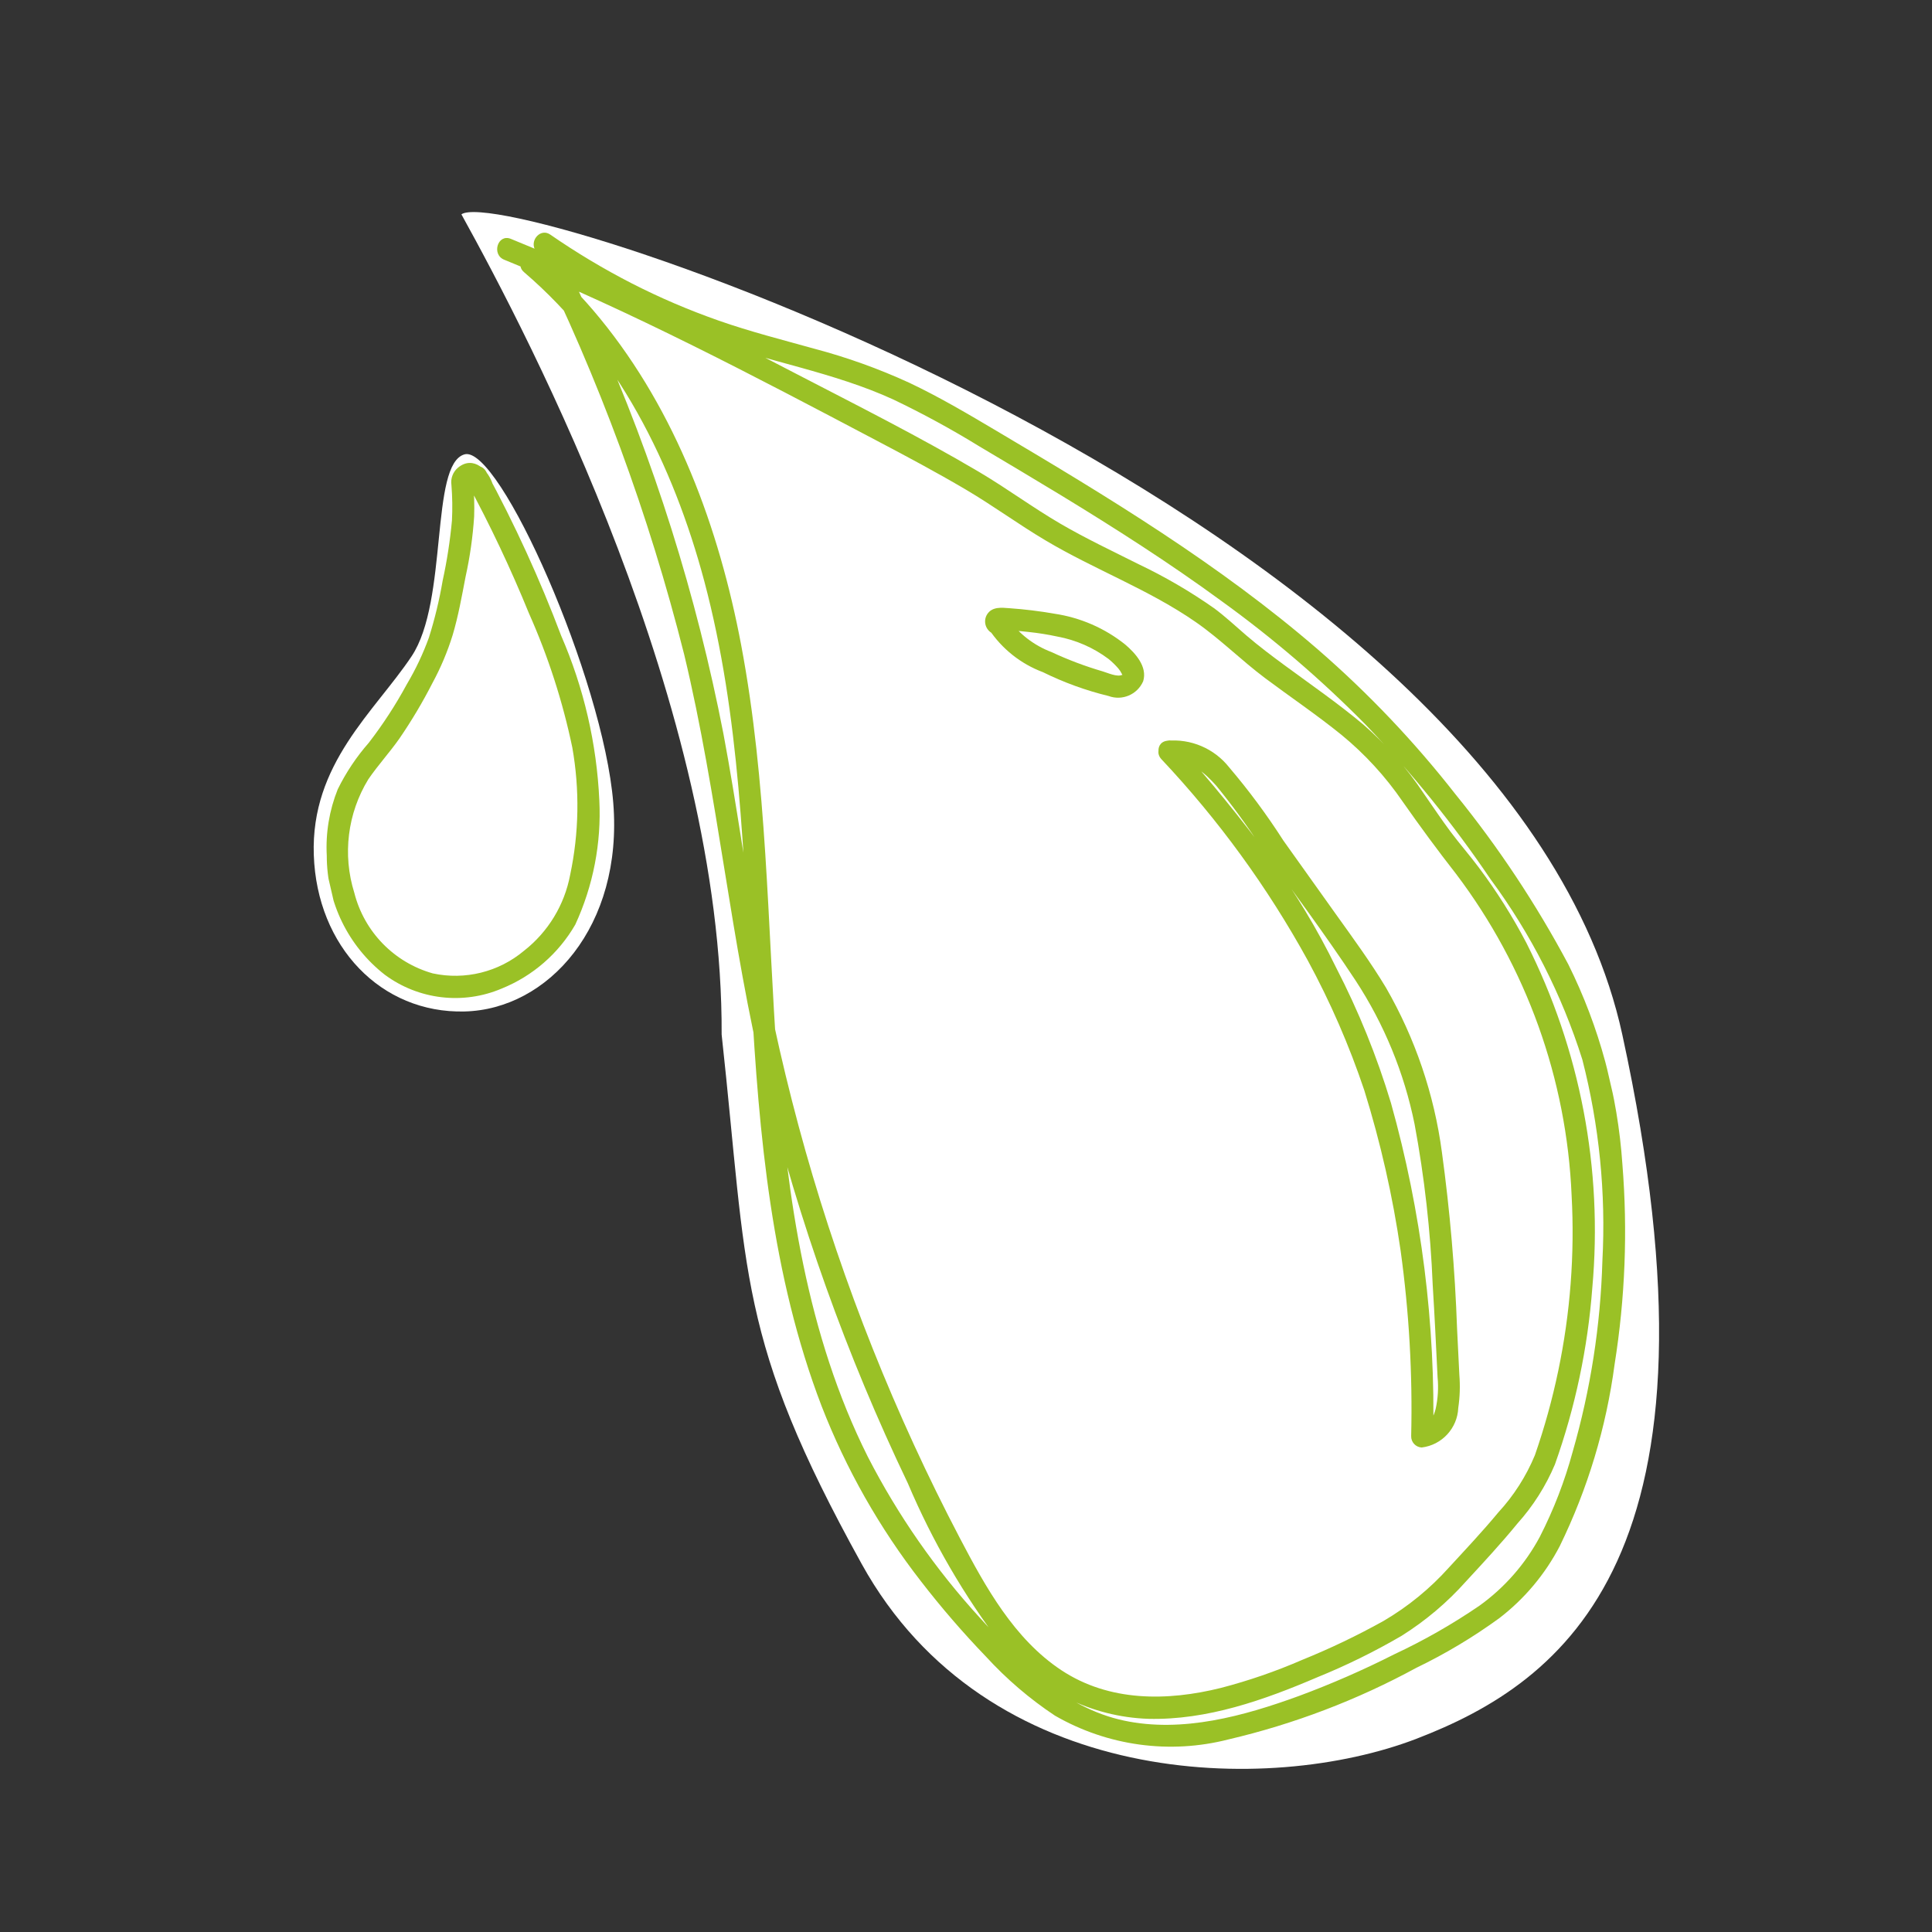
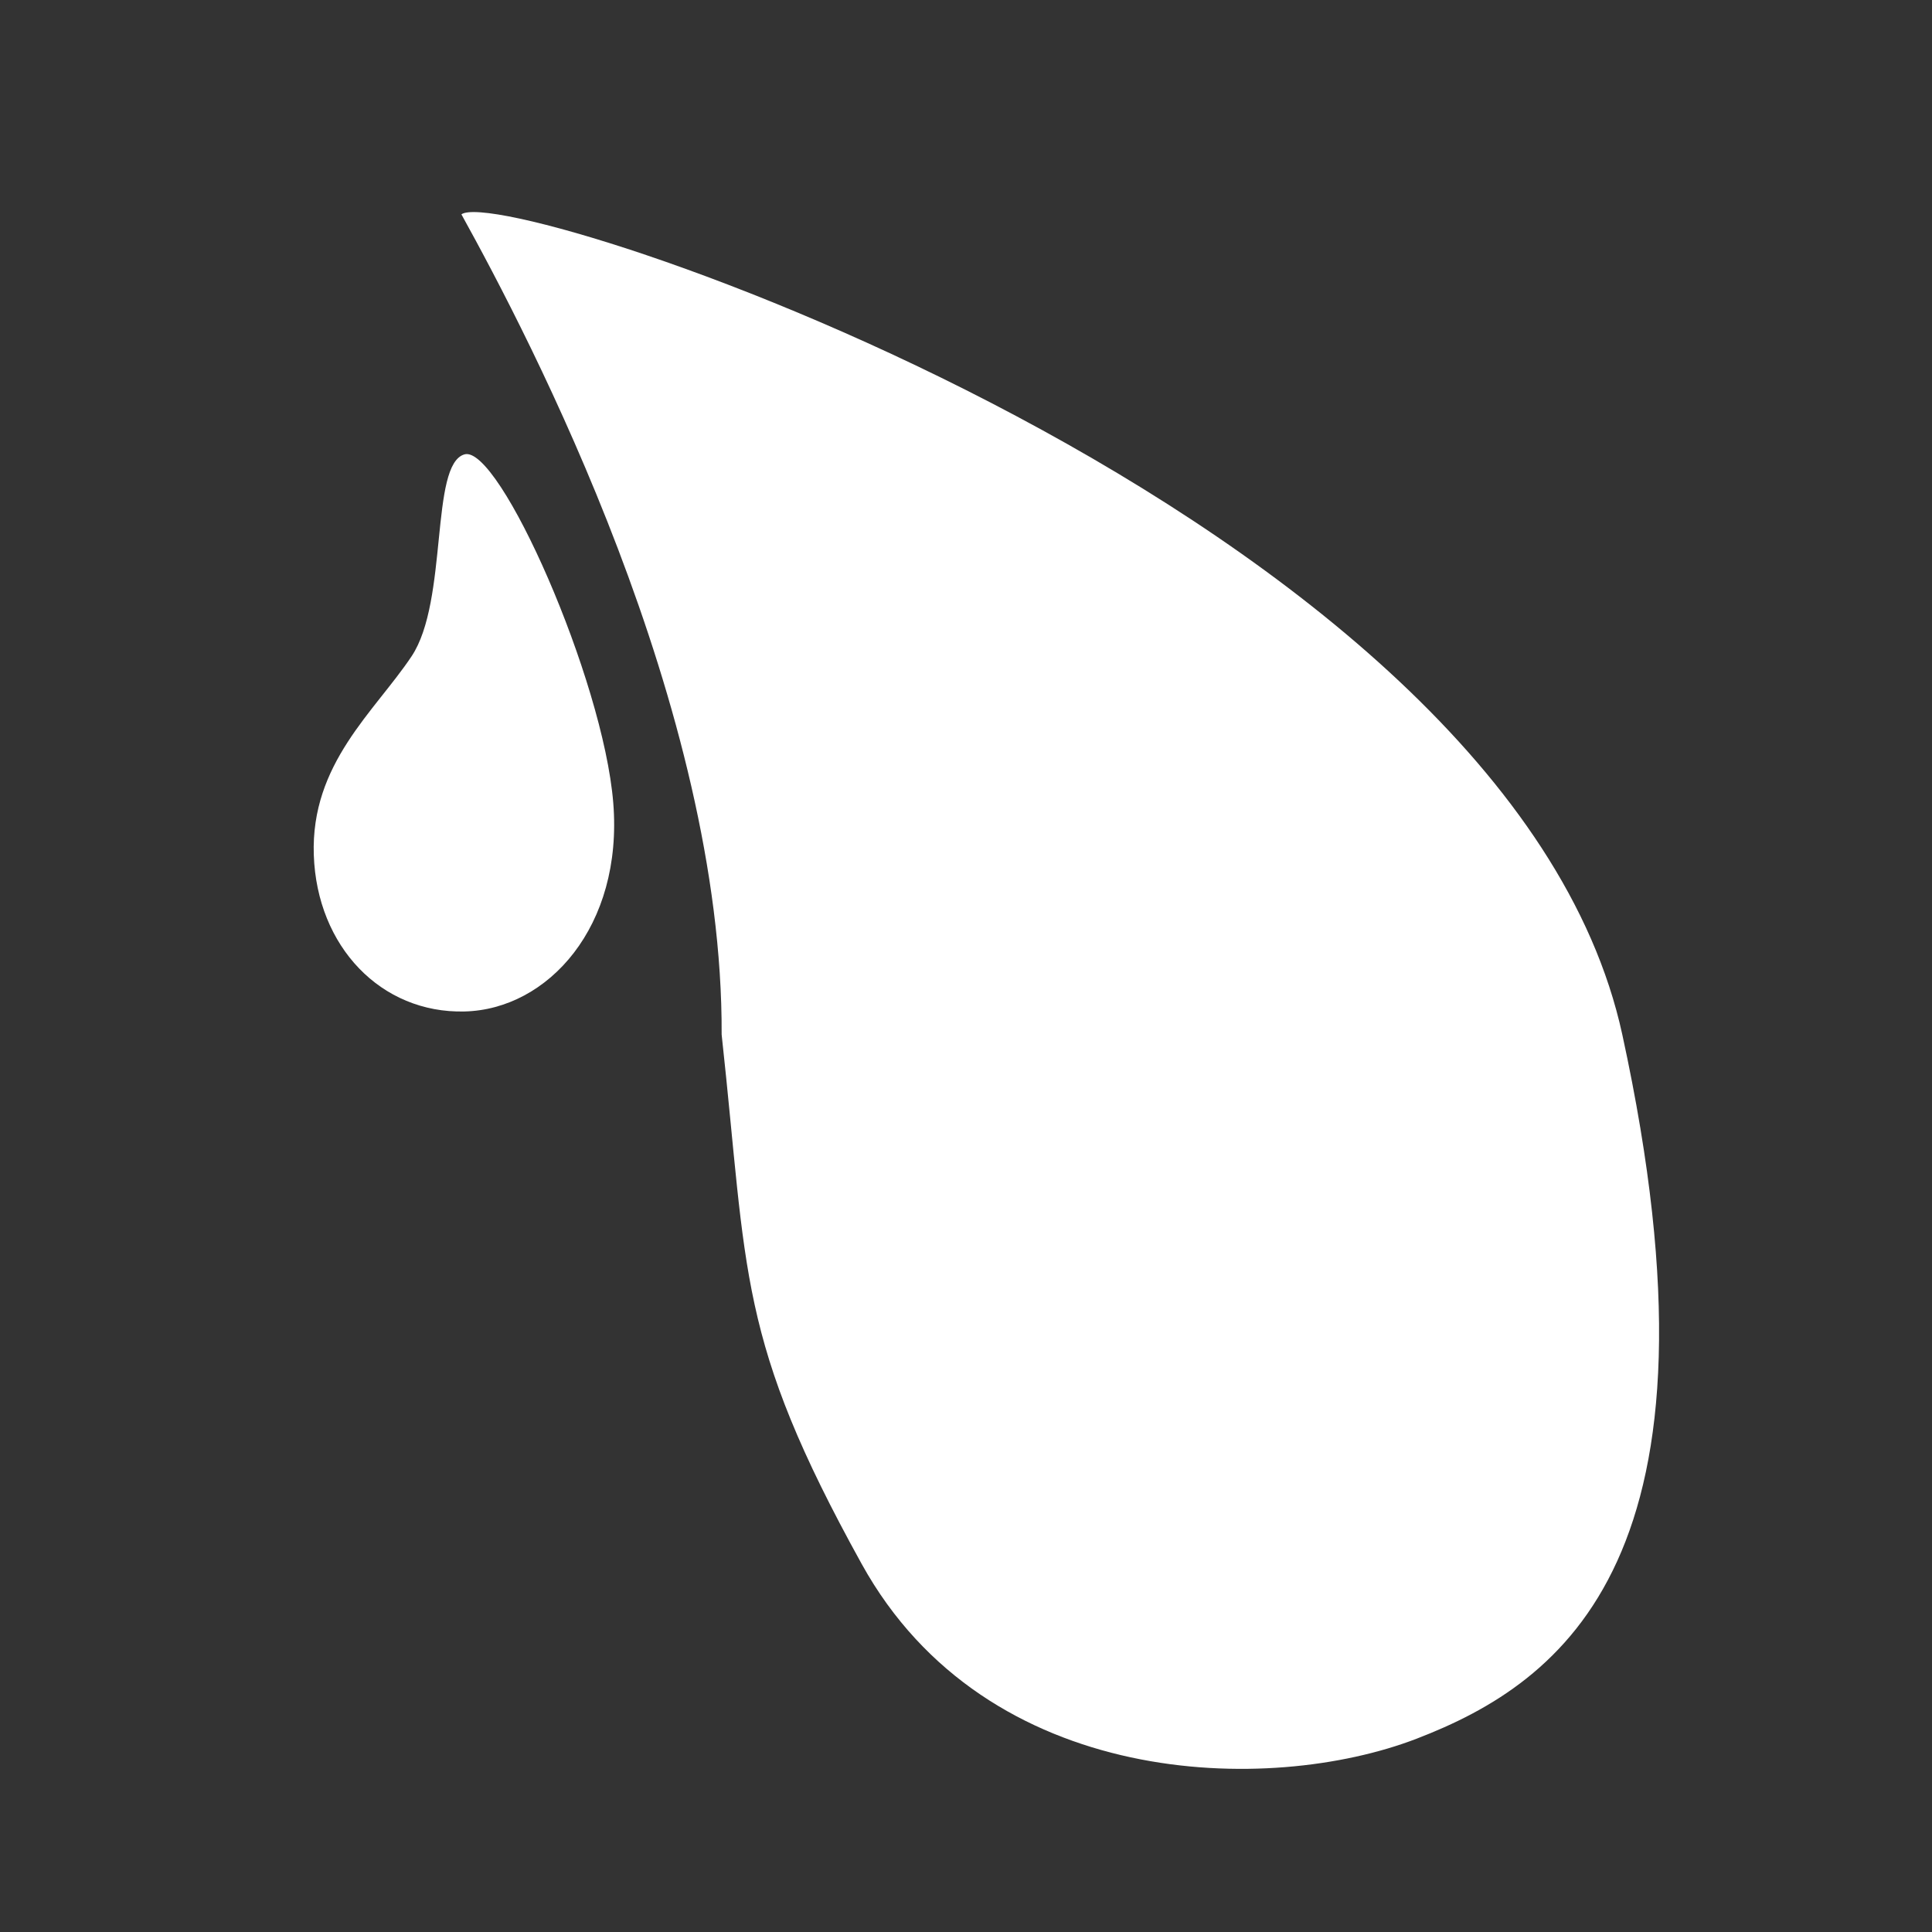
<svg xmlns="http://www.w3.org/2000/svg" id="Ebene_1" version="1.1" viewBox="0 0 500 500">
  <rect x="0" y="0" width="500" height="500" fill="#333333" stroke="none" />
  <defs>
    <clipPath id="clippath">
-       <rect x="94.33" y="39.626" width="311.339" height="420.748" transform="translate(-49.83 62.645) rotate(-13)" fill="none" />
-     </clipPath>
+       </clipPath>
  </defs>
  <path id="Pfad_3752" d="M119.412,55.47c17.832,32.235,67.732,127.777,67.349,212.273,6.805,62.235,3.881,78.497,36.241,137.003,32.36,58.506,105.494,59.895,143.582,45.243,38.088-14.653,82.655-47.134,53.264-182.246C390.457,132.63,131.369,46.894,119.412,55.47Z" fill="#fff" />
  <path id="Pfad_3753" d="M120.215,117.59c-9.006,2.542-4.116,37.899-13.699,52.261s-26.117,27.74-25.304,51.434,17.41,41.003,38.998,40.484c21.588-.519,41.091-22.006,38.501-54.003-2.59-31.997-29.508-92.719-38.497-90.177Z" fill="#fff" />
  <g id="Gruppe_341">
    <g clip-path="url(#clippath)">
      <g id="Gruppe_340">
        <path id="Pfad_3748" d="M135.615,70.432c24.065,20.602,38.608,49.781,46.663,80.009,9.306,35.005,10.158,71.466,12.165,107.421,1.974,35.856,5.224,72.213,18.182,106.019,6.33,16.288,14.995,31.568,25.724,45.361,5.246,6.79,10.857,13.291,16.808,19.473,5.307,5.805,11.303,10.939,17.857,15.288,13.591,7.846,29.714,10.056,44.915,6.157,16.956-3.97,33.302-10.199,48.6-18.522,7.538-3.635,14.734-7.942,21.501-12.867,6.508-4.999,11.844-11.361,15.634-18.639,7.236-14.827,12.031-30.726,14.198-47.081,2.727-17.113,3.402-34.491,2.011-51.764-1.213-17.986-5.967-35.555-13.988-51.699-8.306-15.584-18.09-30.334-29.219-44.046-10.617-13.579-22.516-26.104-35.533-37.403-25.468-22.035-54.368-39.515-83.251-56.639-7.4-4.387-14.815-8.781-22.602-12.46-7.883-3.613-16.061-6.546-24.443-8.767-8.313-2.319-16.677-4.432-24.824-7.293-7.733-2.708-15.274-5.939-22.568-9.671-7.281-3.739-14.311-7.949-21.045-12.602-2.457-1.693-5.177,1.338-4.005,3.772,16.577,33.497,29.54,68.665,38.671,104.907,8.813,36.671,11.976,74.416,20.924,111.07,8.716,35.657,21.102,70.316,36.96,103.421,6.338,14.965,14.528,29.076,24.38,42.002,9.248,11.539,23.075,18.462,37.855,18.953,15.209.376,30.01-4.876,43.792-10.78,7.487-3.042,14.747-6.614,21.727-10.687,6.214-3.896,11.844-8.653,16.722-14.13,4.514-4.892,9.05-9.766,13.261-14.925,4.07-4.529,7.356-9.705,9.724-15.315,5.245-14.727,8.498-30.088,9.674-45.677,2.78-30.765-3.126-61.693-17.046-89.269-3.576-6.839-7.7-13.377-12.333-19.549-2.34-3.129-4.918-6.07-7.262-9.194-2.426-3.243-4.663-6.623-6.977-9.943-4.405-6.635-9.679-12.65-15.683-17.884-6.482-5.436-13.458-10.249-20.271-15.258-3.411-2.503-6.791-5.055-10.007-7.811-2.766-2.37-5.392-4.86-8.332-7.024-6.169-4.327-12.689-8.129-19.493-11.366-6.796-3.413-13.677-6.654-20.246-10.485-7.221-4.212-13.959-9.214-21.165-13.466-15.517-9.159-31.685-17.272-47.672-25.565-16.107-8.39-32.37-16.555-48.904-24.116-8.091-3.696-16.256-7.222-24.496-10.576-3.396-1.379-5.061,4.062-1.695,5.41,33.146,13.45,64.828,30.172,96.401,46.819,7.738,4.069,15.456,8.194,22.992,12.628,7.054,4.149,13.631,8.999,20.668,13.174,12.711,7.575,26.801,12.733,38.986,21.211,6.244,4.345,11.66,9.786,17.772,14.383,6.585,4.922,13.418,9.533,19.811,14.708,6.091,4.99,11.439,10.821,15.885,17.319,4.46,6.365,9.017,12.573,13.811,18.704,18.2,24.057,28.632,53.092,29.905,83.231.822,15.213-.342,30.468-3.462,45.379-1.545,7.403-3.566,14.699-6.049,21.843-2.265,5.452-5.471,10.463-9.472,14.804-4.063,4.903-8.428,9.535-12.741,14.218-4.892,5.467-10.605,10.138-16.935,13.846-6.812,3.794-13.852,7.163-21.079,10.089-6.793,2.953-13.806,5.374-20.974,7.241-13.953,3.48-28.954,3.625-41.347-4.573-12.202-8.071-19.638-21.541-26.261-34.177-16.733-31.936-30.121-65.515-39.952-100.202-4.903-17.345-8.925-34.926-12.051-52.677-3.253-18.373-5.74-36.872-9.174-55.213-6.968-35.876-17.981-70.846-32.828-104.241-3.511-8.057-7.183-16.047-11.015-23.971l-4.007,3.763c13.475,9.292,28.092,16.808,43.49,22.362,15.909,5.732,32.83,8.421,48.27,15.481,7.66,3.661,15.121,7.726,22.351,12.175,7.028,4.164,14.036,8.36,21.023,12.588,14.151,8.624,28.119,17.541,41.506,27.344,13.309,9.6,25.791,20.296,37.316,31.976,11.922,12.411,22.763,25.819,32.402,40.076,10.439,14.143,18.467,29.916,23.759,46.679,4.375,17.003,6.127,34.574,5.194,52.106-.48,16.737-3.067,33.347-7.702,49.436-2.063,7.608-4.913,14.981-8.504,21.998-3.779,7.05-9.122,13.141-15.618,17.808-6.999,4.783-14.373,8.991-22.052,12.583-8.008,4.056-16.239,7.654-24.655,10.776-14.208,5.18-30.133,9.609-45.315,6.367-15.56-3.34-26.926-15.094-37.17-26.497-11.519-12.569-21.304-26.622-29.095-41.787-15.781-31.481-20.923-67.105-23.416-101.866-2.59-36.079-2.618-72.496-9.351-108.164-5.724-30.318-16.796-60.4-36.488-84.498-4.71-5.766-9.924-11.102-15.581-15.943-2.753-2.355-6.925,1.515-4.137,3.899" fill="#9ac126" />
        <path id="Pfad_3749" d="M300.535,196.442c14.789,15.697,27.528,33.207,37.911,52.109,5.836,10.755,10.729,21.996,14.624,33.597,4.23,13.583,7.378,27.48,9.415,41.561,2.193,15.881,3.105,31.912,2.726,47.939-.053,1.565,1.158,2.884,2.722,2.963,5.238-.639,9.244-4.977,9.465-10.25.417-2.829.512-5.696.282-8.546-.189-3.983-.386-7.966-.591-11.949-.539-15.275-1.848-30.514-3.923-45.657-2-15.018-6.923-29.5-14.49-42.626-3.956-6.565-8.492-12.759-12.954-18.994l-13.581-19.048c-4.244-6.624-8.93-12.954-14.028-18.945-3.86-4.896-9.947-7.49-16.152-6.882-3.614.58-2.322,6.119,1.279,5.542,4.719-.761,8.666,2.866,11.551,6.114,4.039,4.954,7.818,10.115,11.32,15.462,8.28,11.583,16.865,23.004,24.695,34.9,7.414,11.314,12.602,23.939,15.284,37.197,2.557,13.739,4.125,27.643,4.693,41.606.493,7.96.88,15.922,1.259,23.89.268,2.76.097,5.545-.508,8.251-.455,1.653-1.316,4.107-3.361,4.238l2.722,2.963c.645-29.187-3.033-58.309-10.916-86.418-3.645-12.094-8.398-23.827-14.197-35.049-4.863-9.947-10.585-19.451-17.099-28.404-7.505-10.186-15.551-20.035-24.012-29.46-2.444-2.74-6.584,1.169-4.137,3.899" fill="#9ac126" />
        <path id="Pfad_3750" d="M255.892,162.798c3.373,5.104,8.275,9.008,14.004,11.154,5.423,2.675,11.124,4.746,17,6.173,3.527,1.31,7.463-.37,8.957-3.824,1.156-3.779-2.027-7.259-4.657-9.504-5.295-4.233-11.619-6.983-18.325-7.97-3.841-.673-7.715-1.147-11.605-1.42-2.028-.156-4.472-.451-5.768,1.54-1.038,1.606-.577,3.75,1.03,4.788.522.337,1.125.528,1.747.552,1.554.025,2.856-1.171,2.963-2.722.052-1.56-1.153-2.876-2.712-2.96l-.273.017,1.388.428-.206-.151.993,1.06c-.021-.092-.083-.18-.126-.267l.336,1.457-.011-.307-.428,1.388-.034.073-1.312.705c1.104-.105,2.217-.05,3.305.161,1.361.111,2.727.239,4.088.392,2.481.259,4.946.653,7.385,1.179,4.81.883,9.35,2.869,13.263,5.802.91.744,1.755,1.565,2.526,2.453.348.411.644.862.883,1.344.329.626.076.329.076.329-1.29.598-3.704-.531-5.004-.915-4.541-1.331-8.975-3.003-13.264-5.003-4.514-1.708-8.418-4.721-11.214-8.655-.787-1.361-2.528-1.826-3.888-1.039-1.307.756-1.796,2.4-1.115,3.747" fill="#9ac126" />
-         <path id="Pfad_3751" d="M120.776,124.686c5.993,11.04,11.372,22.402,16.112,34.034,4.966,11.142,8.729,22.783,11.224,34.724,1.933,10.925,1.743,22.121-.558,32.975-1.463,7.783-5.711,14.767-11.95,19.646-6.544,5.489-15.257,7.647-23.607,5.847-10.007-2.826-17.747-10.777-20.302-20.857-3.085-9.856-1.763-20.565,3.626-29.376,2.498-3.655,5.512-6.934,8.054-10.557,3.16-4.61,6.02-9.418,8.563-14.395,2.135-3.941,3.879-8.082,5.206-12.363,1.475-4.962,2.369-10.017,3.345-15.099,1.134-5.139,1.876-10.356,2.22-15.607.098-3.001.006-6.005-.274-8.995.246.003-.964,1.068-.196.632-.185.099-.377.185-.574.257.052-.095-.277.022-.242-.069.248.443.457.906.625,1.385.986,3.511,6.529,2.255,5.542-1.279-1.066-3.835-5.031-7.837-9.026-4.585-1.327,1.09-1.985,2.796-1.735,4.495.246,3.064.291,6.142.135,9.212-.481,5.24-1.286,10.445-2.41,15.586-.847,4.969-2.031,9.874-3.543,14.683-1.522,4.203-3.437,8.254-5.72,12.098-2.872,5.31-6.169,10.38-9.856,15.161-3.191,3.638-5.889,7.679-8.026,12.02-2.187,5.454-3.156,11.32-2.84,17.187-.014,12.036,5.526,23.405,15.012,30.813,8.749,6.484,20.28,7.841,30.295,3.566,8.001-3.242,14.691-9.062,19.008-16.539,4.641-10.063,6.776-21.102,6.221-32.17-.672-14.684-4.02-29.122-9.878-42.605-5.51-14.605-12.009-28.818-19.452-42.539-.787-1.361-2.528-1.826-3.888-1.039-1.307.756-1.796,2.4-1.115,3.747" fill="#9ac126" />
      </g>
    </g>
  </g>
</svg>